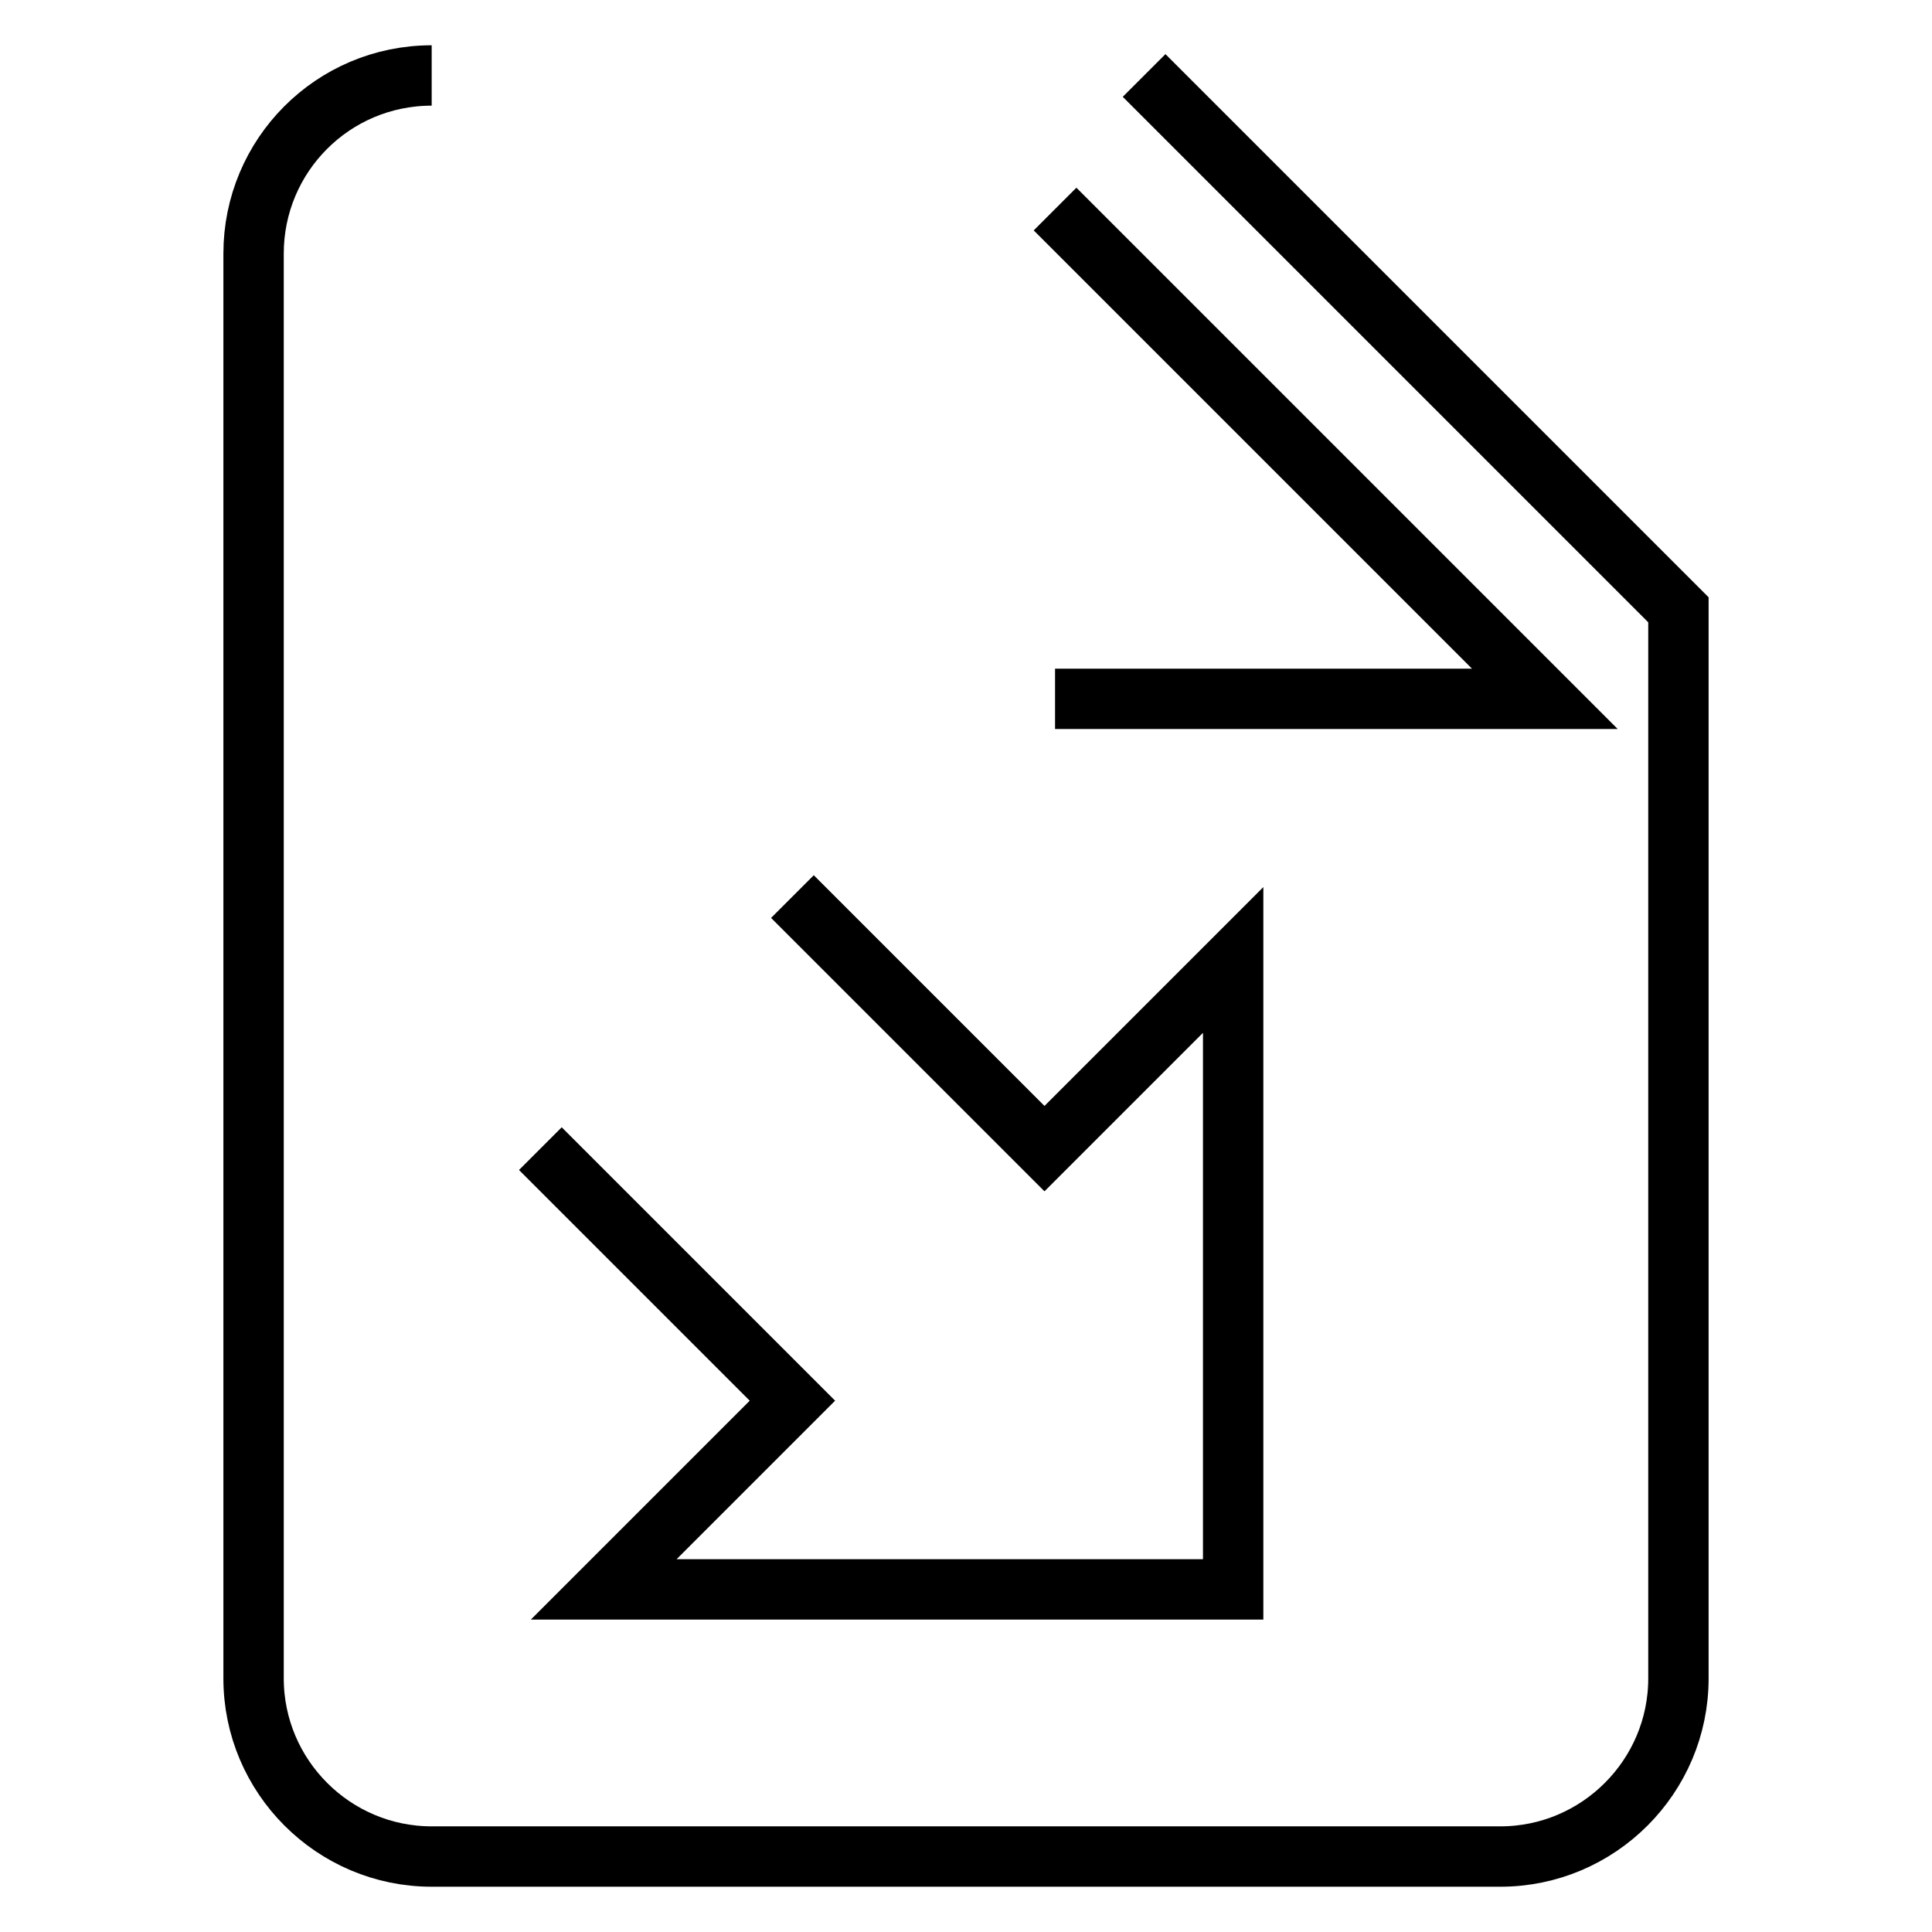
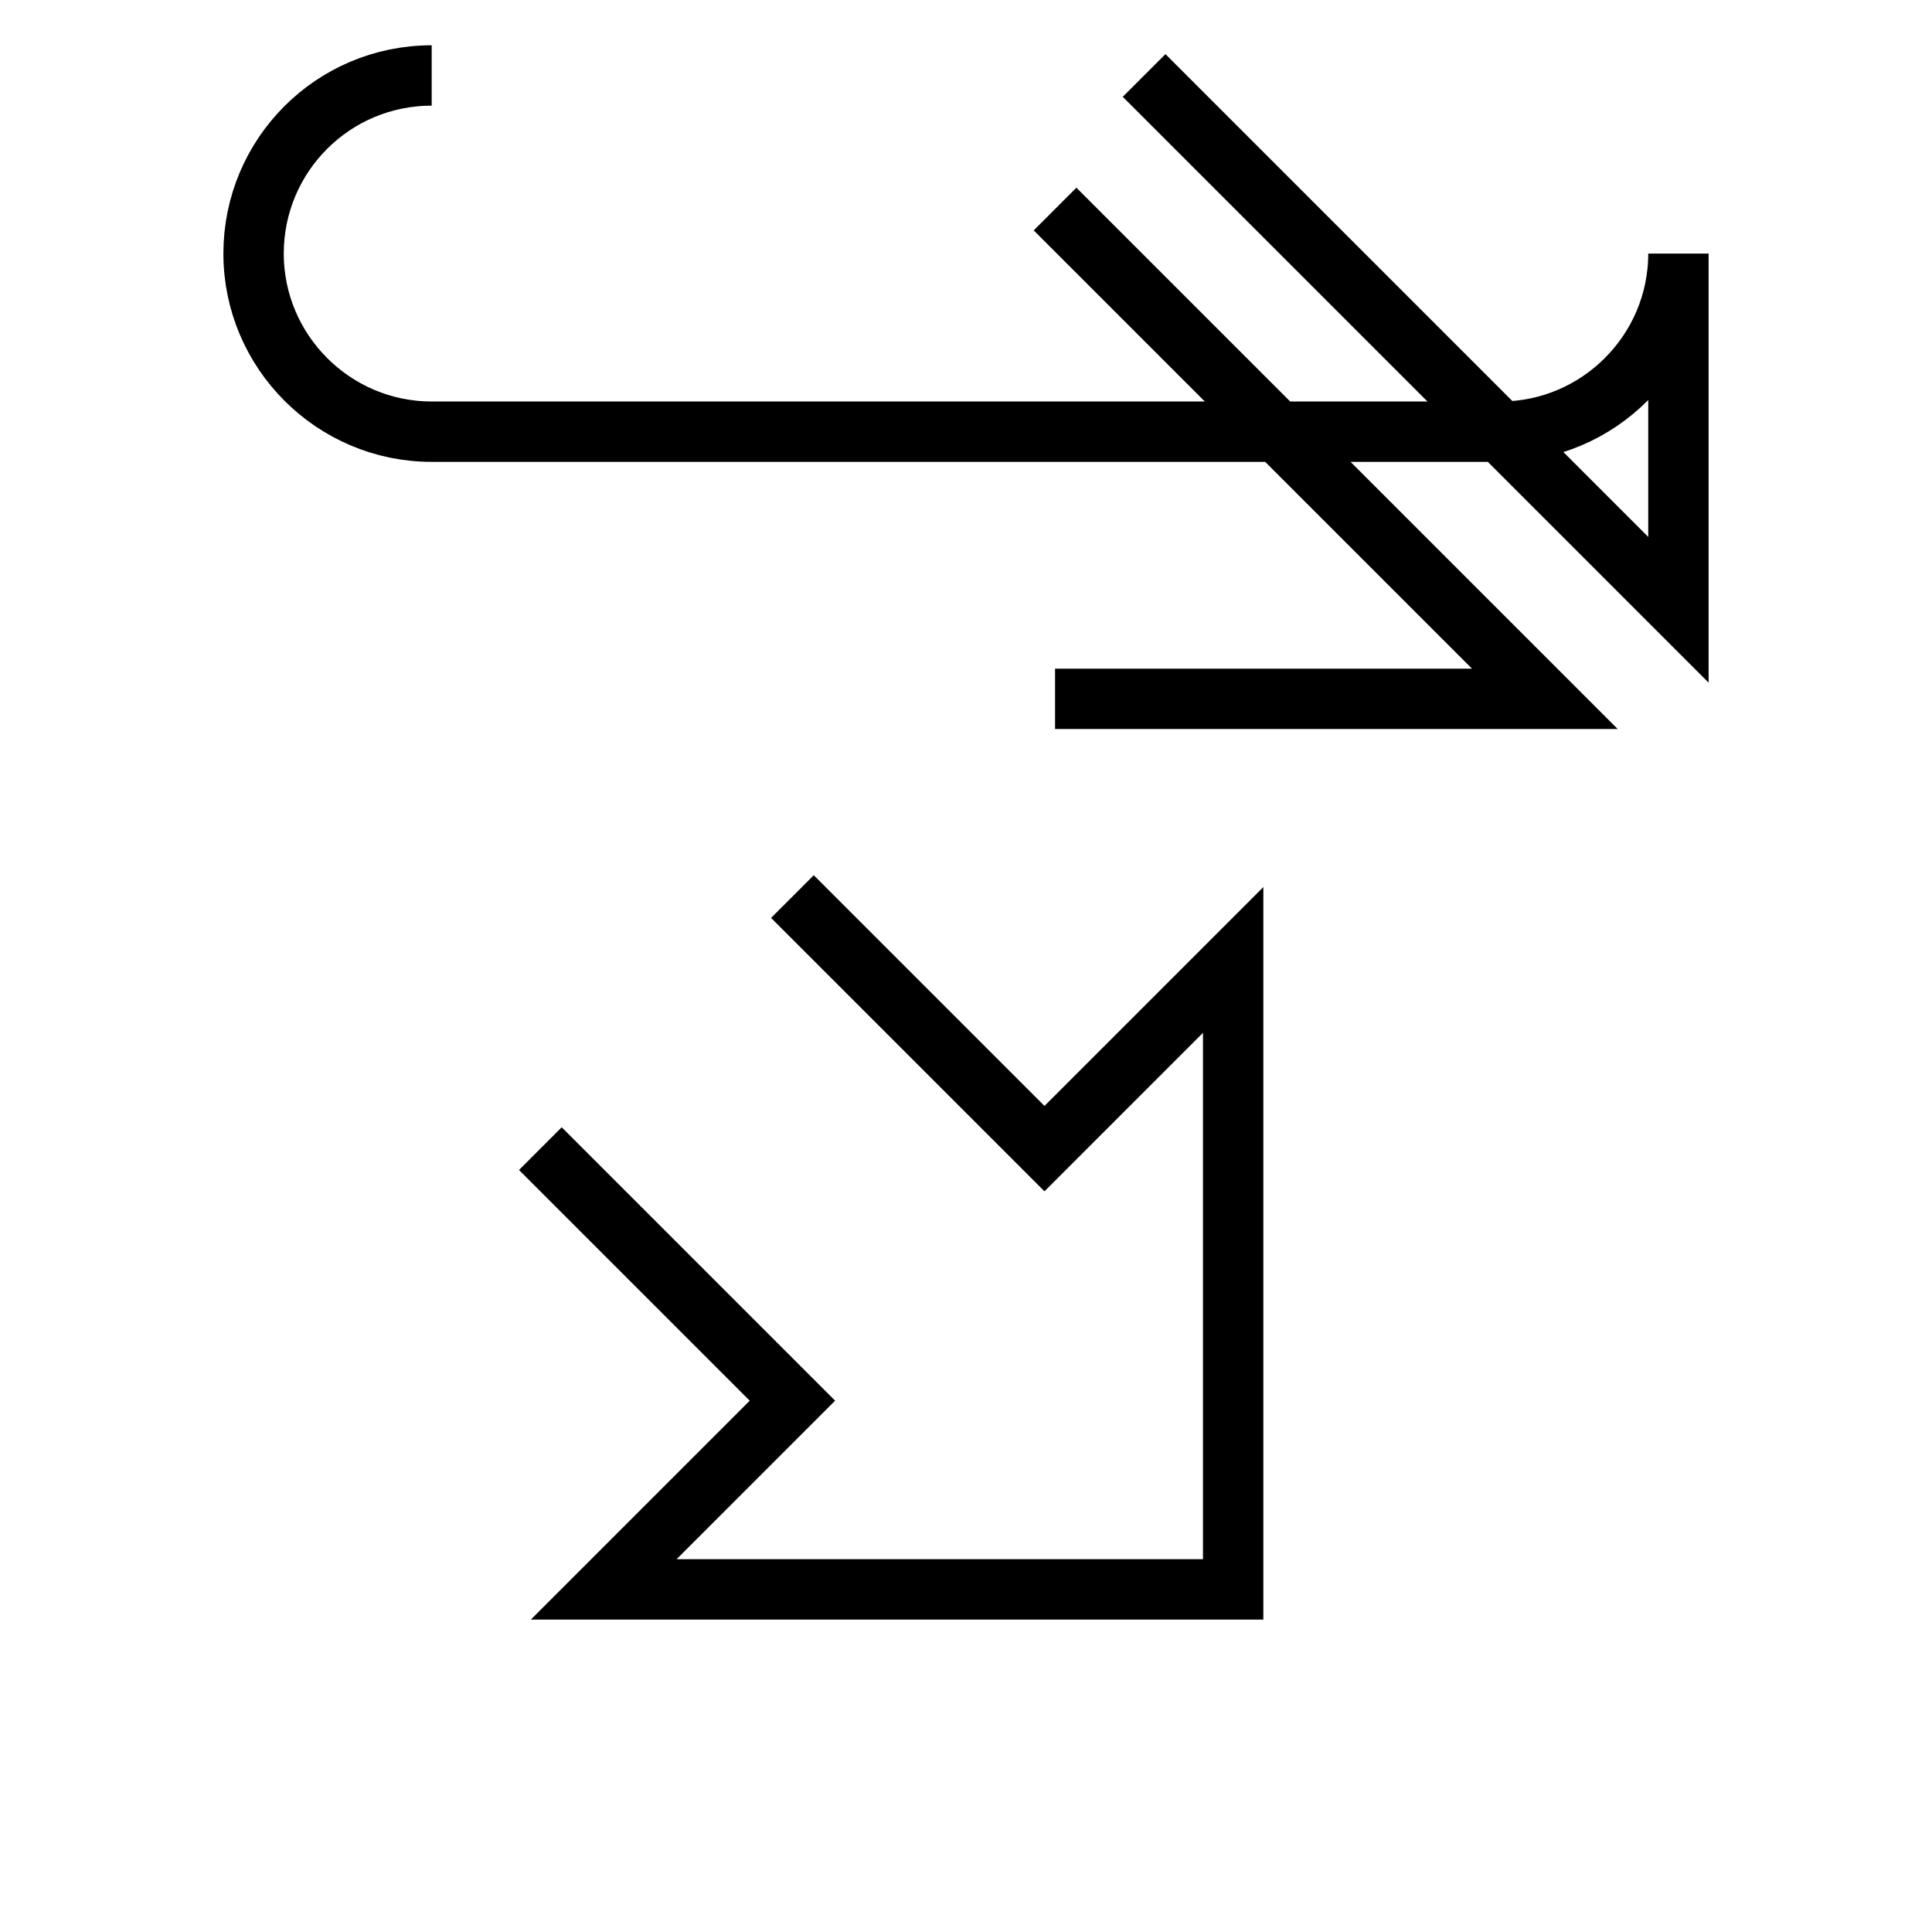
<svg xmlns="http://www.w3.org/2000/svg" version="1.1" x="0px" y="0px" viewBox="0 0 256 256" enable-background="new 0 0 256 256" xml:space="preserve">
  <g>
-     <path stroke-width="8" fill-opacity="0" stroke="#000000" d="M57.2,10c-13.1,0-23.6,10.6-23.6,23.6v188.8c0,13,10.6,23.6,23.6,23.6h141.6c13,0,23.6-10.6,23.6-23.6V80.8 L151.6,10 M139.8,27.7l64.9,64.9h-64.9 M105,118.8l33.4,33.4l25-25v83.4H80l25-25l-33.4-33.4" />
+     <path stroke-width="8" fill-opacity="0" stroke="#000000" d="M57.2,10c-13.1,0-23.6,10.6-23.6,23.6c0,13,10.6,23.6,23.6,23.6h141.6c13,0,23.6-10.6,23.6-23.6V80.8 L151.6,10 M139.8,27.7l64.9,64.9h-64.9 M105,118.8l33.4,33.4l25-25v83.4H80l25-25l-33.4-33.4" />
  </g>
</svg>